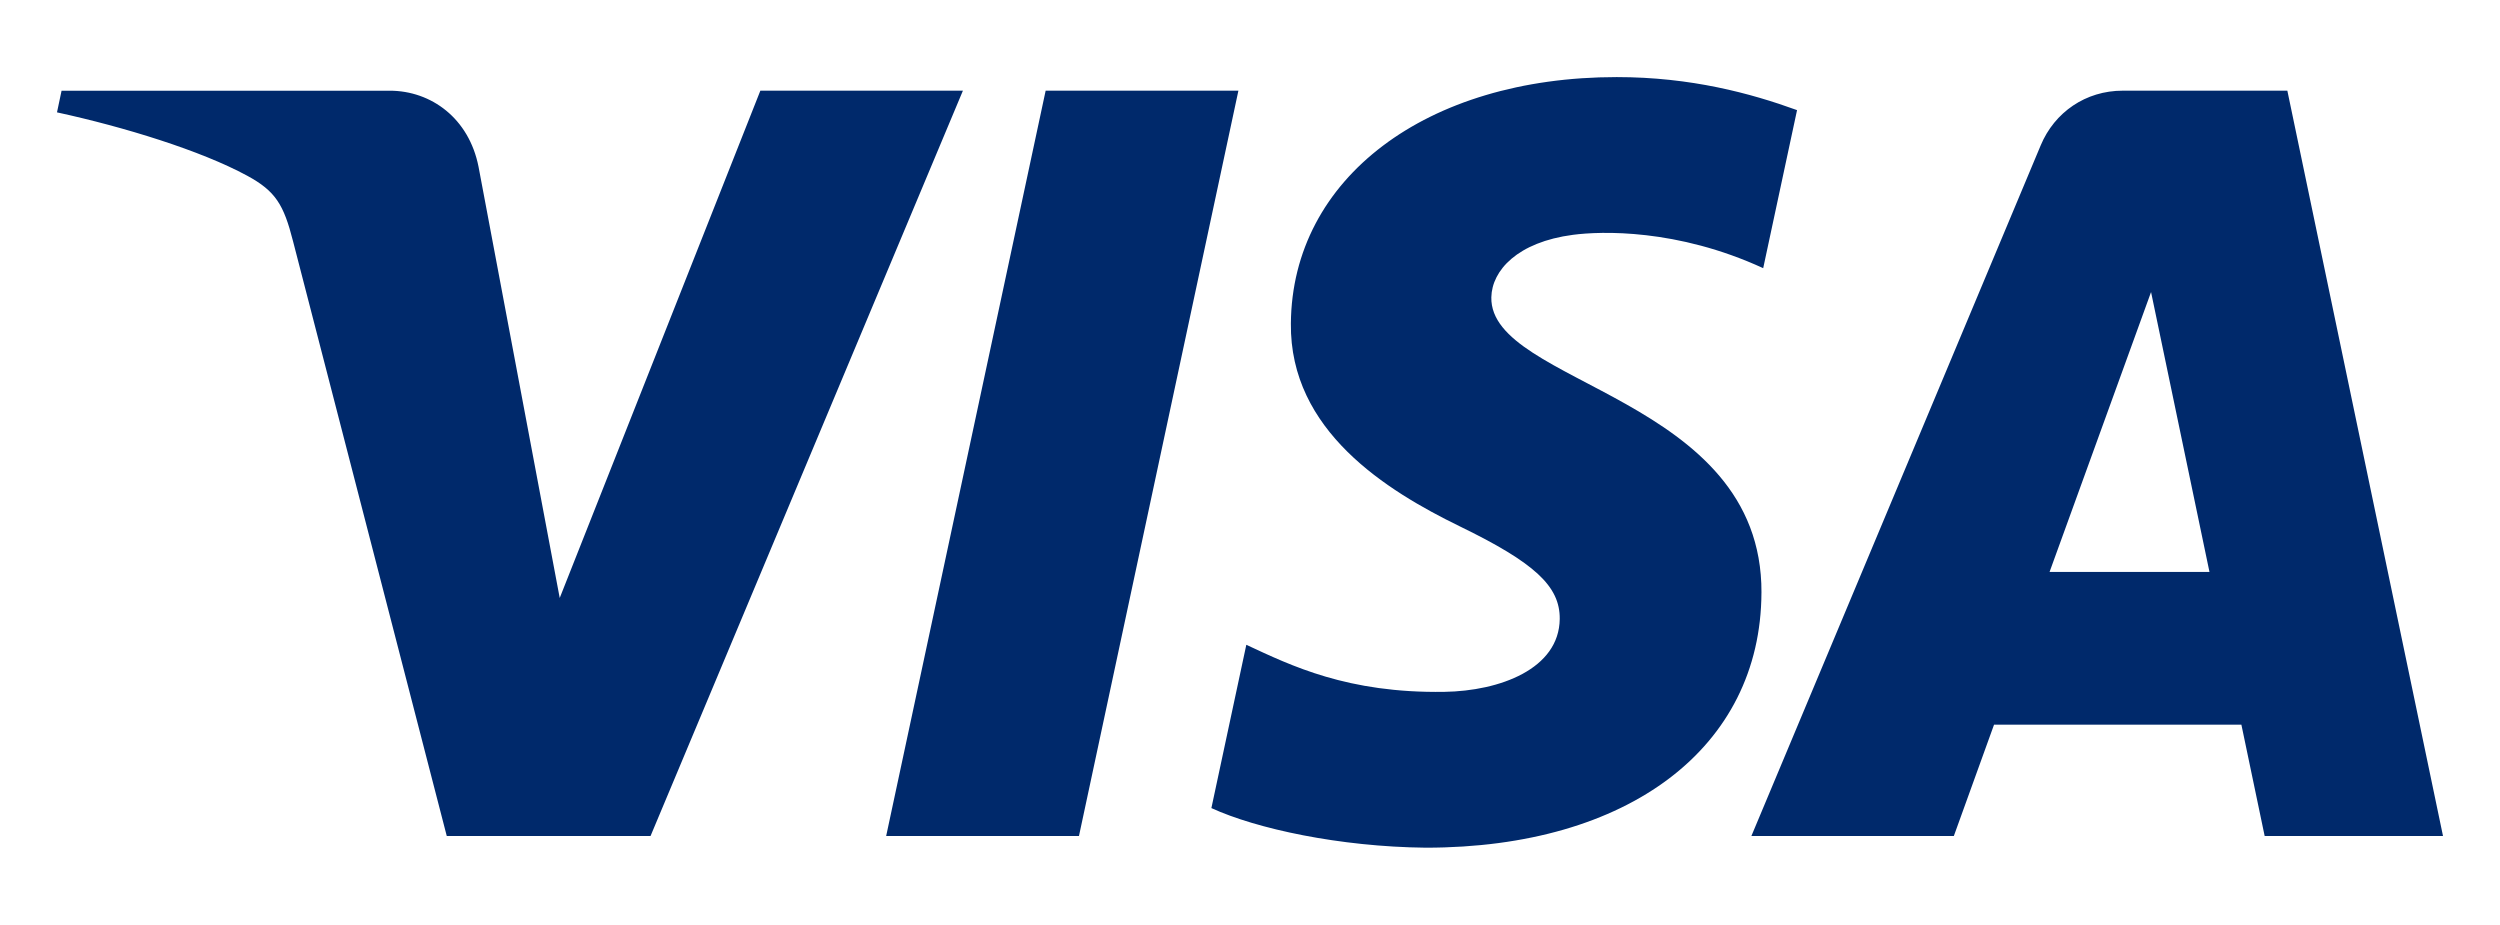
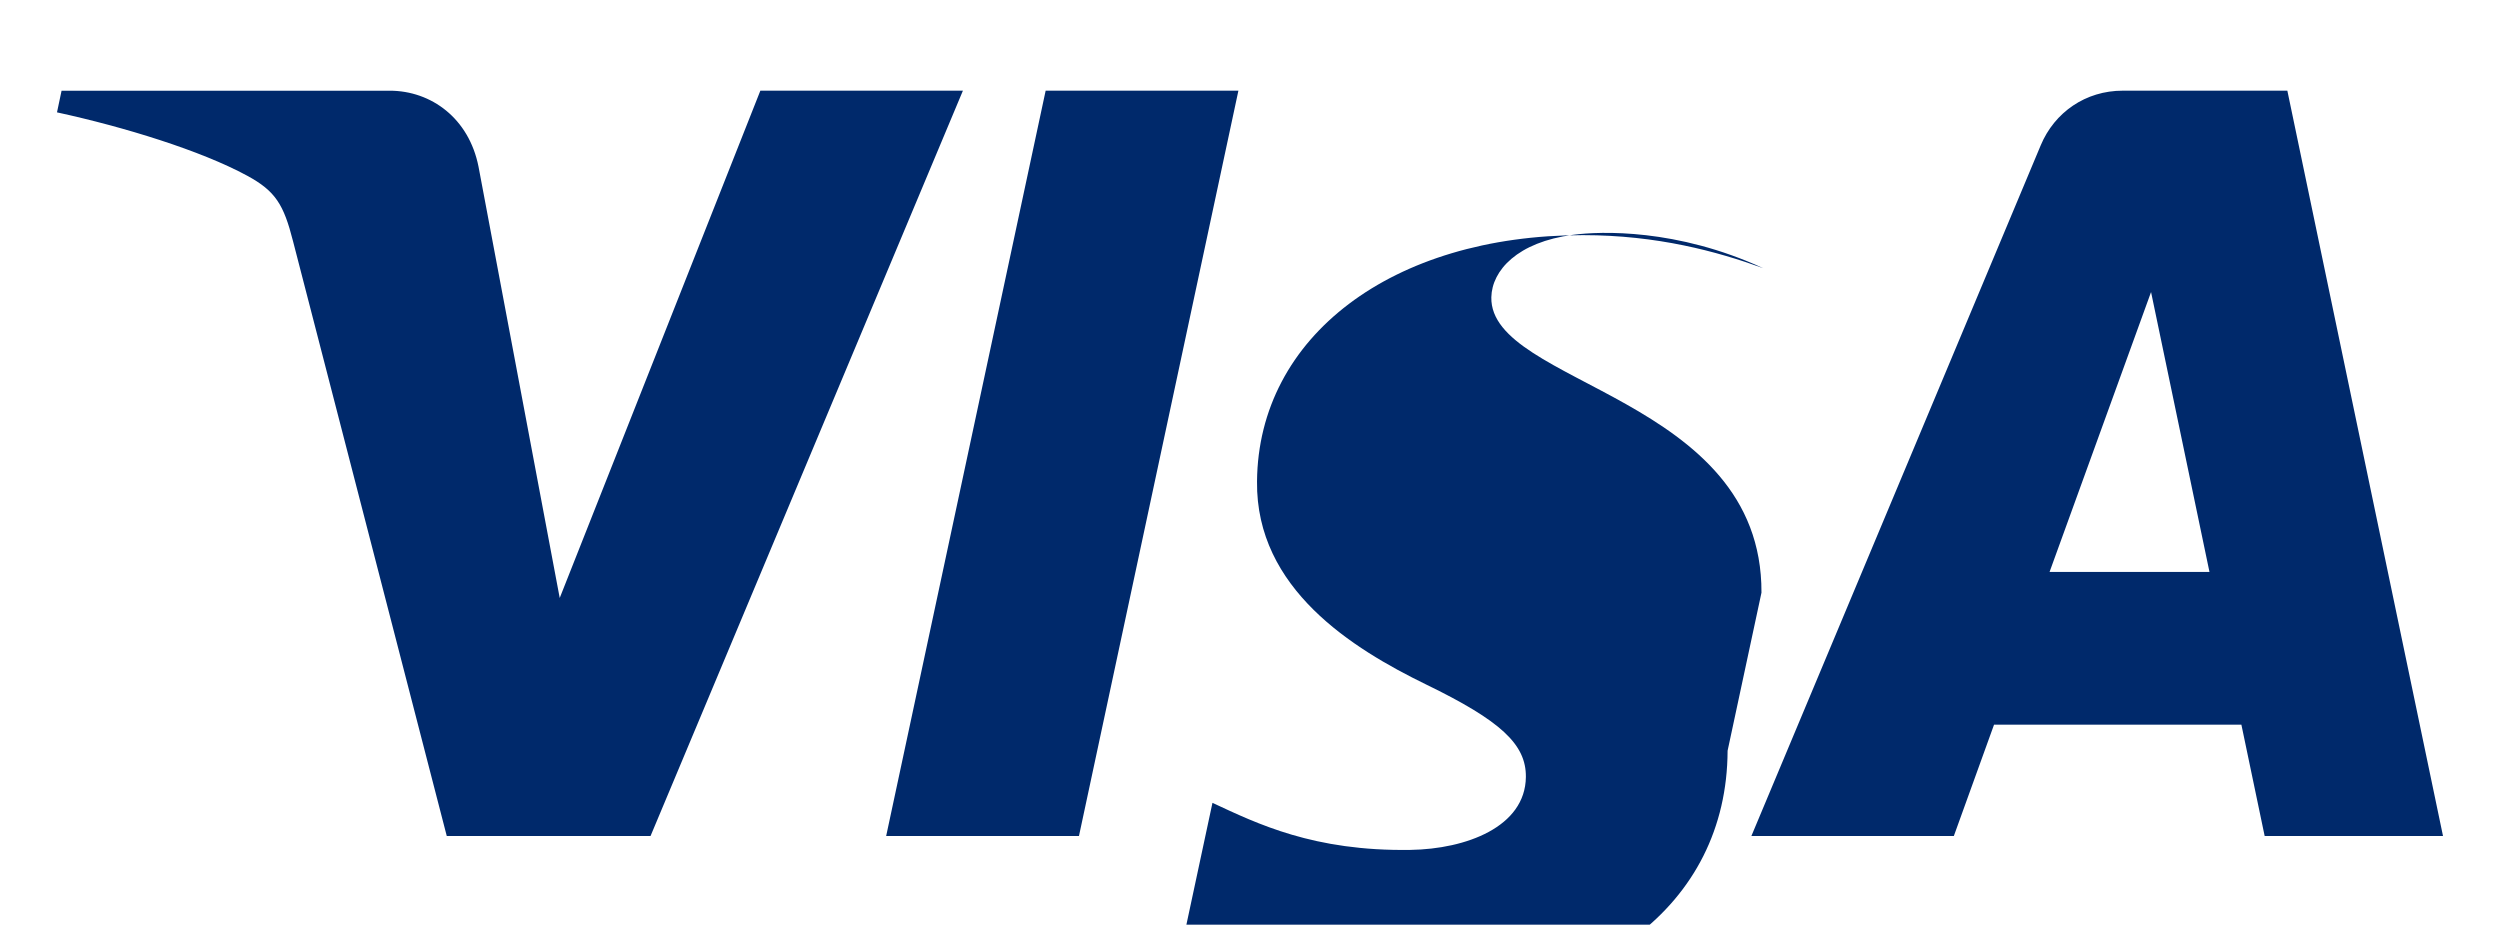
<svg xmlns="http://www.w3.org/2000/svg" id="Layer_1" data-name="Layer 1" viewBox="0 0 97.329 36">
  <defs>
    <style>
      .cls-1 {
        fill: #00296b;
      }
    </style>
  </defs>
-   <path class="cls-1" d="M37.488,3.53l-12.161,29.016h-7.934l-5.985-23.156c-.363-1.426-.679-1.949-1.784-2.549-1.804-.979-4.784-1.897-7.405-2.467l.178-.843h12.772c1.628,0,3.091,1.084,3.461,2.959l3.161,16.79L29.602,3.53h7.885ZM68.577,23.073c.032-7.658-10.59-8.08-10.517-11.501.023-1.041,1.014-2.148,3.184-2.431,1.076-.141,4.039-.248,7.4,1.299l1.318-6.153c-1.806-.655-4.13-1.286-7.021-1.286-7.419,0-12.64,3.944-12.685,9.592-.048,4.177,3.727,6.508,6.571,7.896,2.926,1.422,3.907,2.335,3.896,3.607-.021,1.947-2.333,2.806-4.495,2.839-3.773.058-5.962-1.021-7.707-1.832l-1.36,6.357c1.754.805,4.991,1.507,8.347,1.542,7.886,0,13.044-3.895,13.068-9.927M88.168,32.546h6.942l-6.06-29.016h-6.408c-1.441,0-2.656.839-3.194,2.129l-11.264,26.888h7.882l1.565-4.334h9.63l.906,4.334ZM79.793,22.265l3.951-10.895,2.274,10.895h-6.224ZM48.213,3.53l-6.207,29.016h-7.506l6.209-29.016h7.504Z" />
+   <path class="cls-1" d="M37.488,3.53l-12.161,29.016h-7.934l-5.985-23.156c-.363-1.426-.679-1.949-1.784-2.549-1.804-.979-4.784-1.897-7.405-2.467l.178-.843h12.772c1.628,0,3.091,1.084,3.461,2.959l3.161,16.79L29.602,3.53h7.885ZM68.577,23.073c.032-7.658-10.59-8.08-10.517-11.501.023-1.041,1.014-2.148,3.184-2.431,1.076-.141,4.039-.248,7.4,1.299c-1.806-.655-4.13-1.286-7.021-1.286-7.419,0-12.64,3.944-12.685,9.592-.048,4.177,3.727,6.508,6.571,7.896,2.926,1.422,3.907,2.335,3.896,3.607-.021,1.947-2.333,2.806-4.495,2.839-3.773.058-5.962-1.021-7.707-1.832l-1.36,6.357c1.754.805,4.991,1.507,8.347,1.542,7.886,0,13.044-3.895,13.068-9.927M88.168,32.546h6.942l-6.06-29.016h-6.408c-1.441,0-2.656.839-3.194,2.129l-11.264,26.888h7.882l1.565-4.334h9.63l.906,4.334ZM79.793,22.265l3.951-10.895,2.274,10.895h-6.224ZM48.213,3.53l-6.207,29.016h-7.506l6.209-29.016h7.504Z" />
</svg>